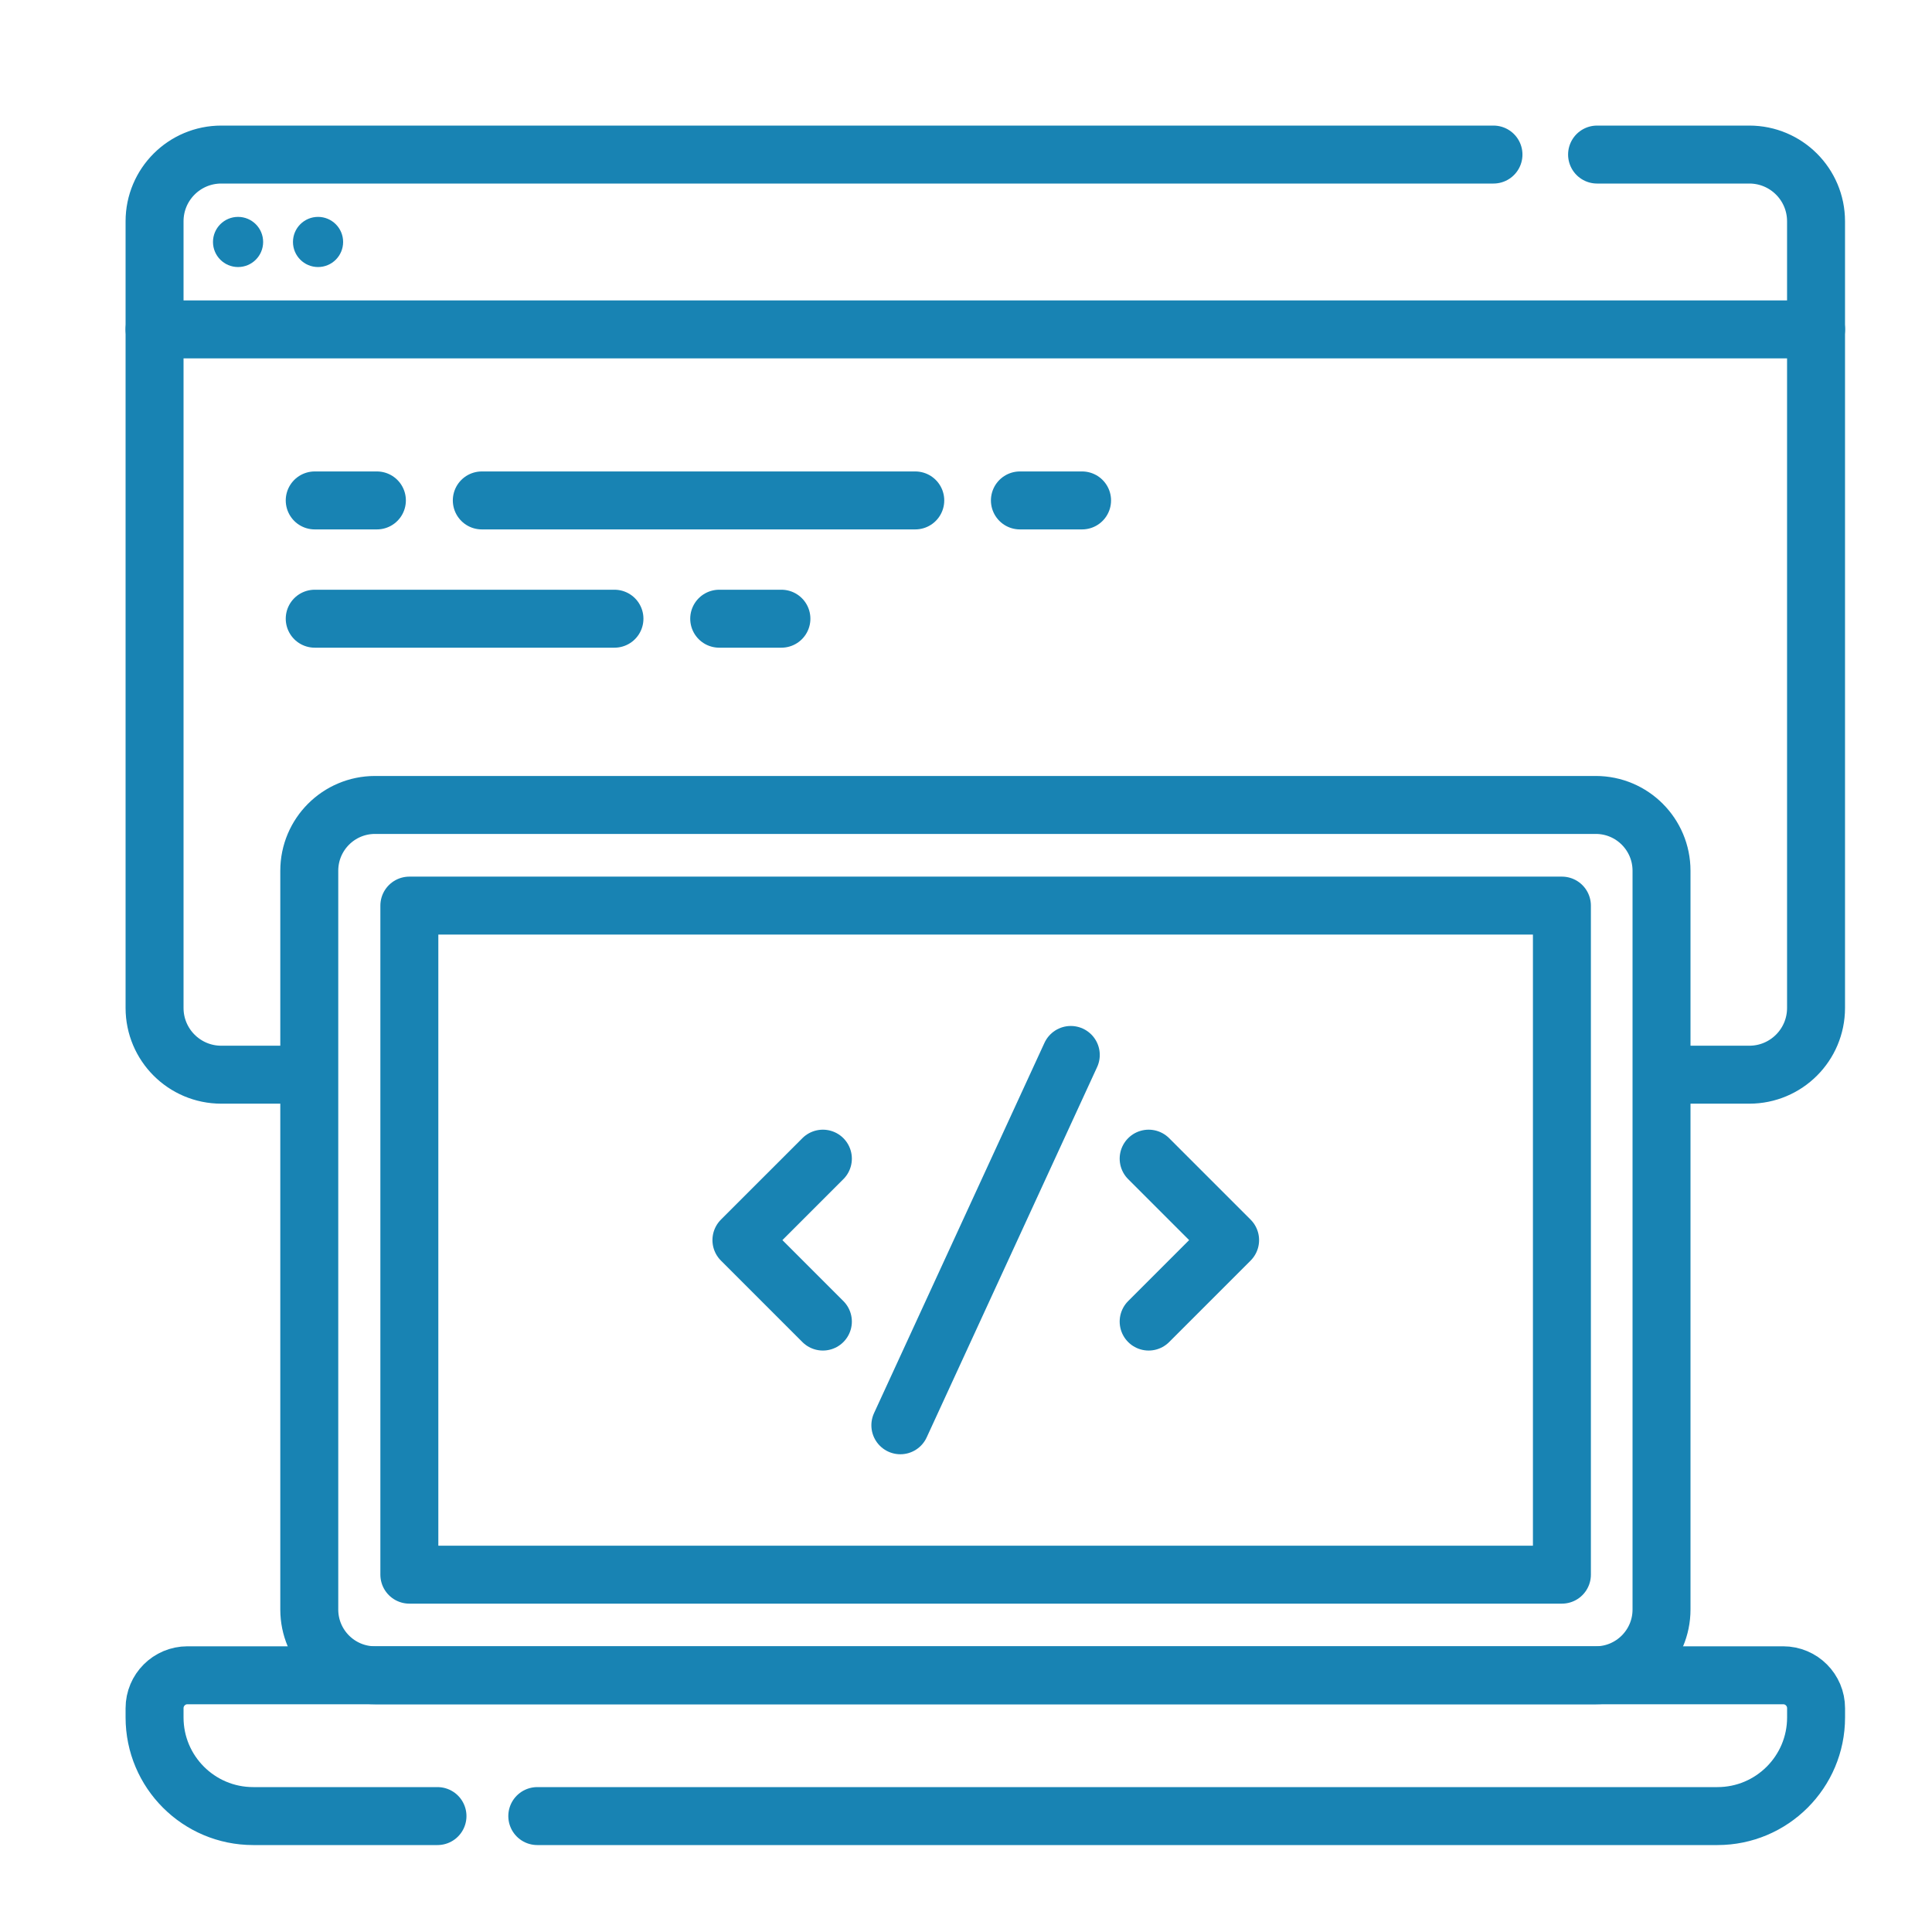
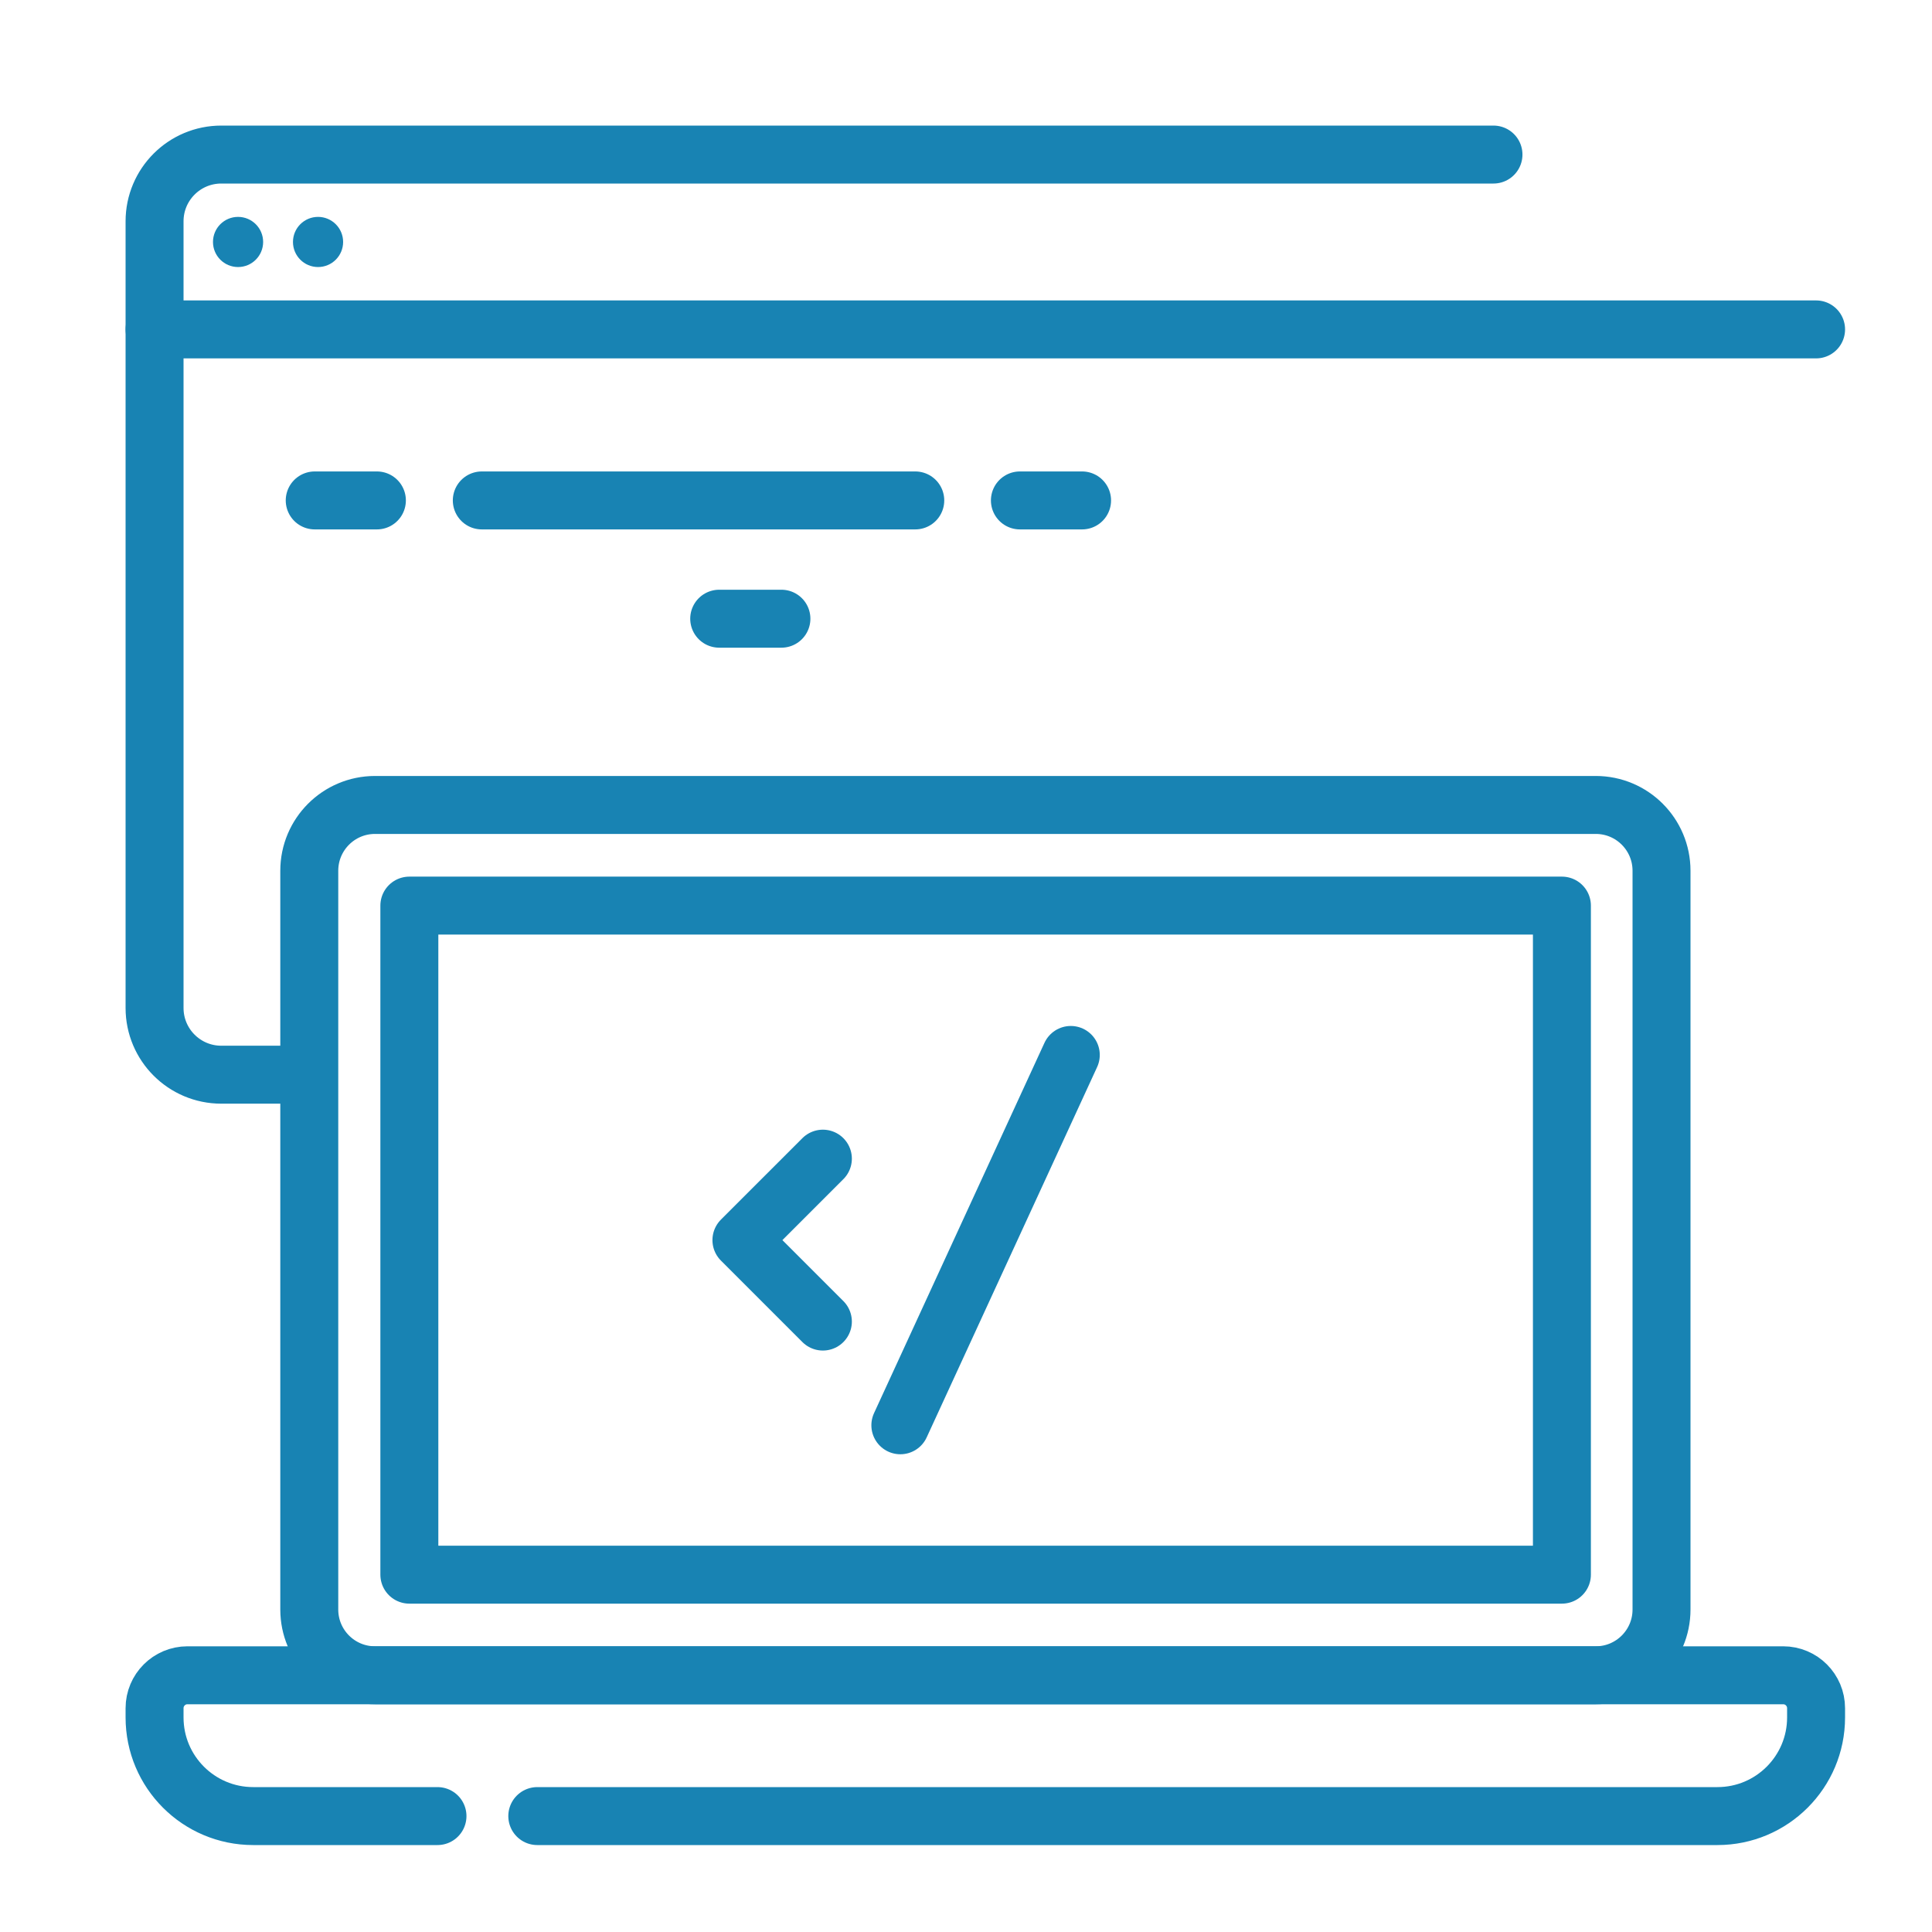
<svg xmlns="http://www.w3.org/2000/svg" width="50" height="50" viewBox="0 0 50 50" fill="none">
-   <path d="M41.332 4H45.272C46.226 4 46.999 4.773 46.999 5.727V26.086C46.999 27.04 46.226 27.813 45.272 27.813H43.084" stroke="#1883B3" stroke-width="1.5" stroke-miterlimit="10" stroke-linecap="round" stroke-linejoin="round" />
  <path d="M7.705 27.813H5.727C4.773 27.813 4 27.04 4 26.086V5.727C4 4.773 4.773 4 5.727 4H38.651" stroke="#1883B3" stroke-width="1.5" stroke-miterlimit="10" stroke-linecap="round" stroke-linejoin="round" />
  <path d="M47 8.525H4" stroke="#1883B3" stroke-width="1.5" stroke-miterlimit="10" stroke-linecap="round" stroke-linejoin="round" />
  <circle cx="6.161" cy="6.262" r="0.649" fill="#1883B3" />
  <circle cx="8.231" cy="6.262" r="0.649" fill="#1883B3" />
  <path d="M41.298 43.356H9.706C8.766 43.356 8.004 42.594 8.004 41.654V22.535C8.004 21.594 8.766 20.832 9.706 20.832H41.298C42.238 20.832 43 21.594 43 22.535V41.654C43 42.594 42.238 43.356 41.298 43.356Z" stroke="#1883B3" stroke-width="1.5" stroke-miterlimit="10" stroke-linecap="round" stroke-linejoin="round" />
  <path d="M40.422 40.752V23.437L10.594 23.437L10.594 40.752L40.422 40.752Z" stroke="#1883B3" stroke-width="1.5" stroke-miterlimit="10" stroke-linecap="round" stroke-linejoin="round" />
  <path d="M13.905 47H44.447C45.857 47 47 45.857 47 44.447V44.208C47 43.738 46.619 43.356 46.149 43.356H4.851C4.381 43.356 4 43.738 4 44.208V44.447C4 45.857 5.143 47 6.553 47H11.322" stroke="#1883B3" stroke-width="1.5" stroke-miterlimit="10" stroke-linecap="round" stroke-linejoin="round" />
  <path d="M8.145 12.951H9.754" stroke="#1883B3" stroke-width="1.5" stroke-miterlimit="10" stroke-linecap="round" stroke-linejoin="round" />
  <path d="M26.395 12.951H28.004" stroke="#1883B3" stroke-width="1.5" stroke-miterlimit="10" stroke-linecap="round" stroke-linejoin="round" />
  <path d="M12.469 12.951H23.687" stroke="#1883B3" stroke-width="1.5" stroke-miterlimit="10" stroke-linecap="round" stroke-linejoin="round" />
  <path d="M18.613 16.012H20.223" stroke="#1883B3" stroke-width="1.5" stroke-miterlimit="10" stroke-linecap="round" stroke-linejoin="round" />
-   <path d="M8.145 16.012H15.902" stroke="#1883B3" stroke-width="1.5" stroke-miterlimit="10" stroke-linecap="round" stroke-linejoin="round" />
  <path d="M27.712 27.302L23.301 36.886" stroke="#1883B3" stroke-width="1.5" stroke-miterlimit="10" stroke-linecap="round" stroke-linejoin="round" />
  <path d="M21.296 34.202L19.188 32.094L21.296 29.986" stroke="#1883B3" stroke-width="1.5" stroke-miterlimit="10" stroke-linecap="round" stroke-linejoin="round" />
-   <path d="M29.727 29.986L31.835 32.094L29.727 34.202" stroke="#1883B3" stroke-width="1.5" stroke-miterlimit="10" stroke-linecap="round" stroke-linejoin="round" />
</svg>